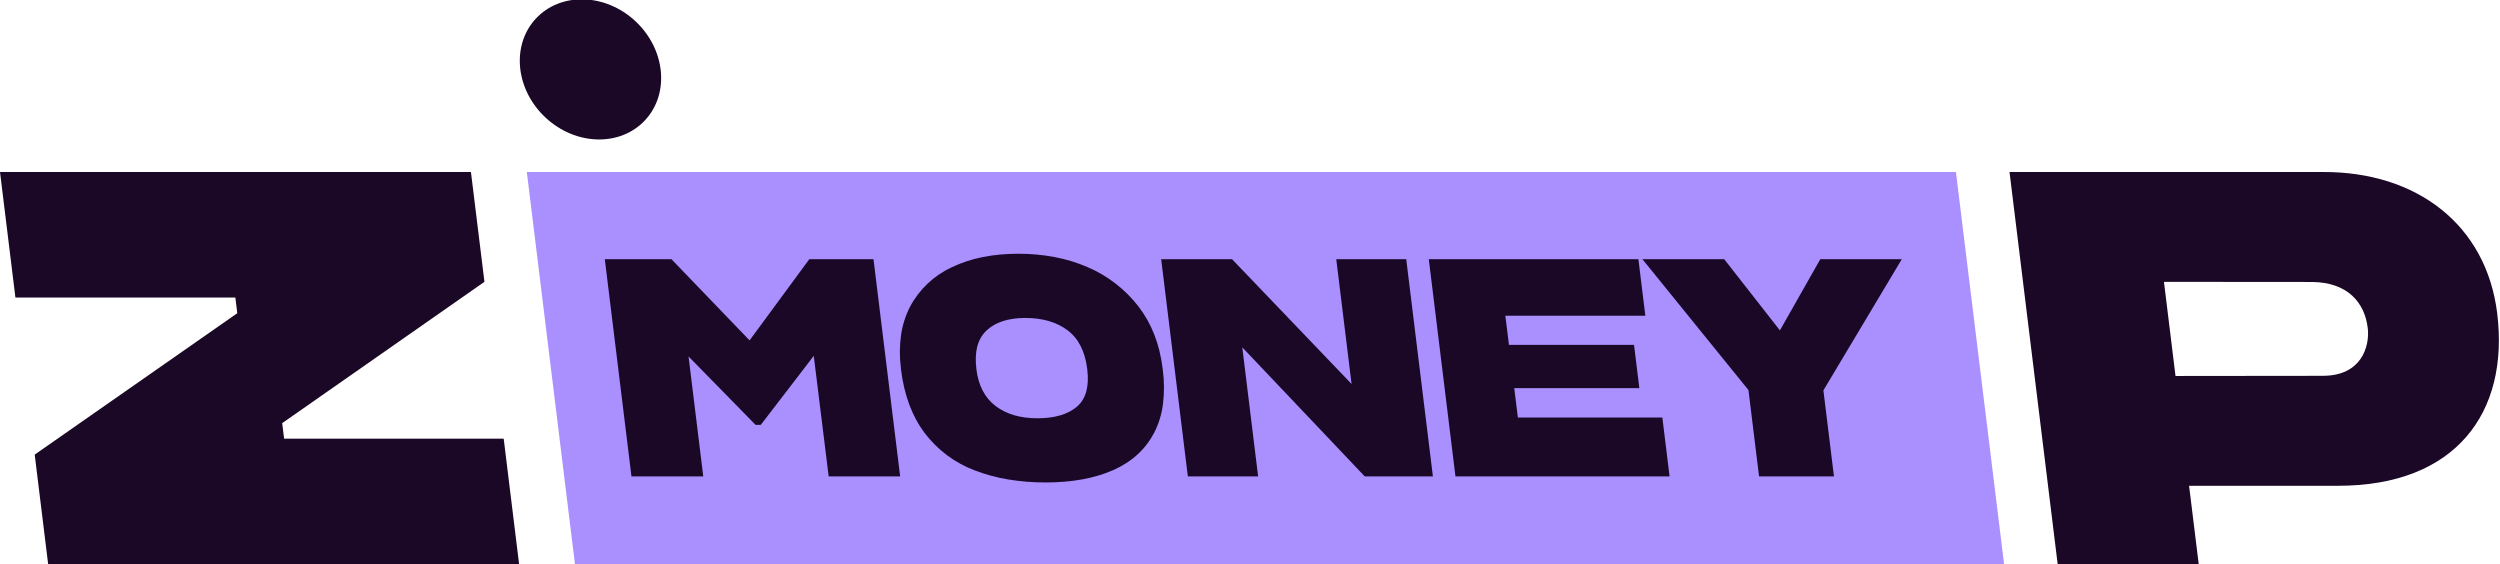
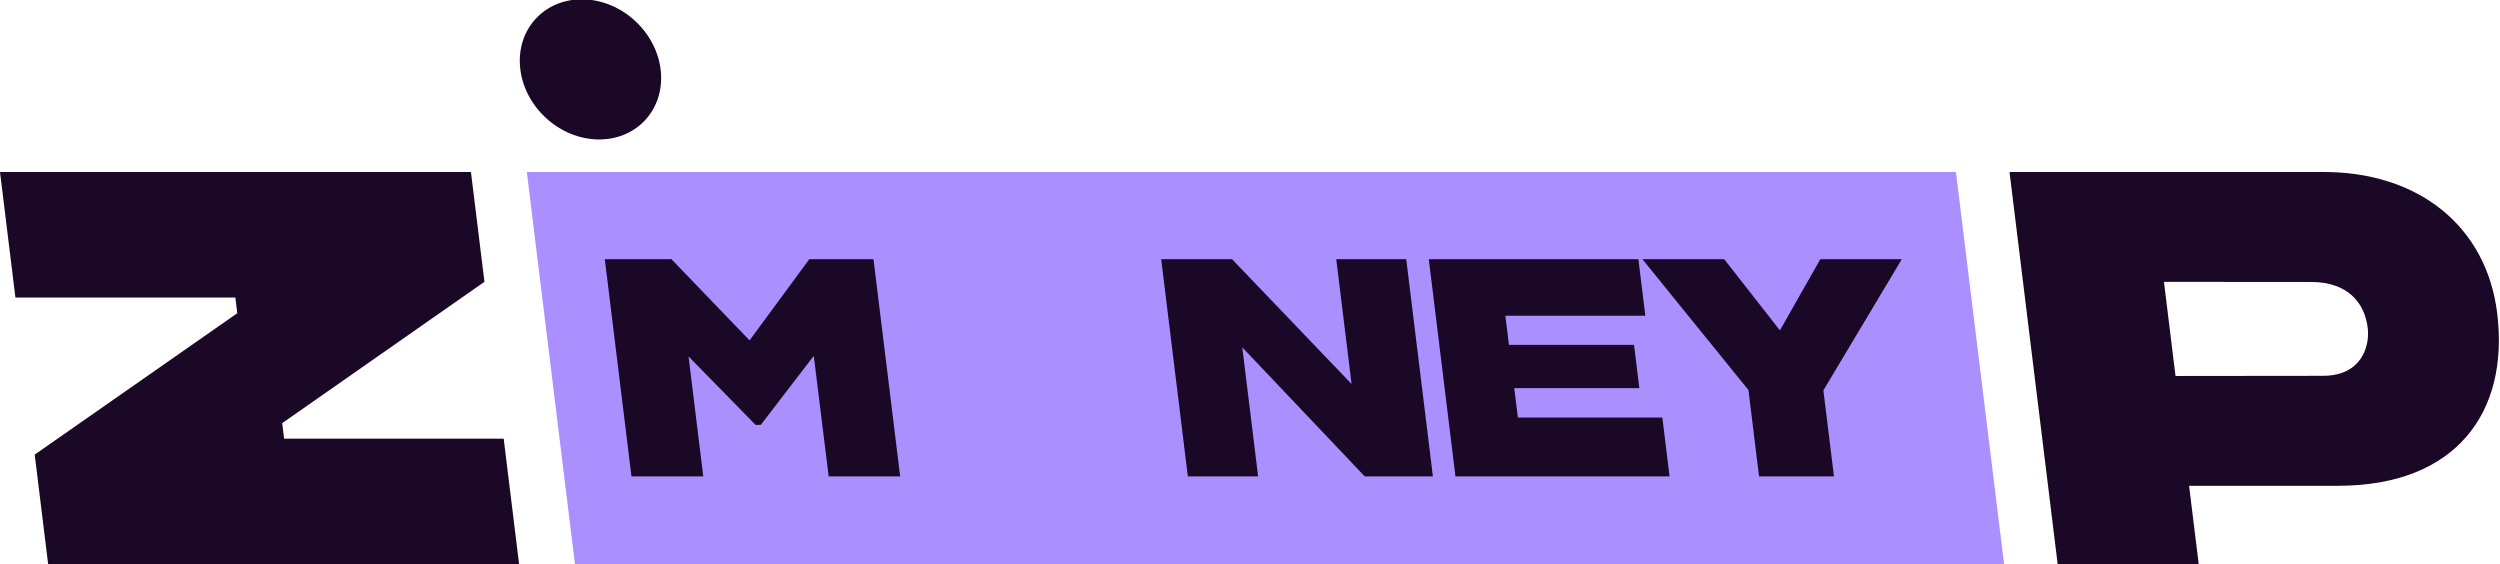
<svg xmlns="http://www.w3.org/2000/svg" fill="none" height="297" style="fill: none;" viewBox="0 0 1316 297" width="1316">
  <g clip-path="url(#a)">
    <path d="M18.267 239.308L25.348 297H273.257L265.145 230.929H149.558L148.548 222.742L255.012 148.346L247.899 90.537H0L8.113 156.607H123.891L124.912 164.869L18.267 239.308Z" fill="#1A0826" />
    <path d="M277.319 90.537L302.667 297H1054.95L1029.6 90.537H277.319Z" fill="#AA8FFF" />
    <path d="M1314.52 164.869C1308.79 118.468 1272.34 90.345 1222.79 90.547H1057.81L1083.16 297.011H1157.41L1152.33 255.714H1230.89C1292.67 255.703 1320.96 217.181 1314.52 164.869ZM1222.81 197.83L1145.19 197.915L1139.11 148.367L1217.17 148.431C1235.52 148.654 1244.92 158.989 1246.43 173.13C1247.37 182.232 1243.2 197.819 1222.81 197.819V197.83Z" fill="#1A0826" />
    <path d="M339.552 63.289C352.609 49.271 350.333 25.928 334.468 11.149C318.603 -3.629 295.156 -4.246 282.099 9.771C269.041 23.789 271.317 47.133 287.183 61.911C303.048 76.69 326.494 77.307 339.552 63.289Z" fill="#1A0826" />
    <path d="M362.444 187.633L370.195 250.77H332.407L318.372 136.448H353.459L394.575 179.181L426.005 136.448H459.806L473.841 250.77H436.212L428.366 187.315L400.455 223.667H397.744L362.444 187.633Z" fill="#1A0826" />
-     <path d="M530.587 252.365C524.582 251.367 518.694 249.764 513.012 247.58C502.595 243.642 493.5 236.847 486.77 227.973C480.1 219.148 475.932 207.935 474.266 194.332V194.013C473.478 188.137 473.496 182.181 474.32 176.31C475.058 171.138 476.654 166.125 479.04 161.477C483.859 152.364 491.535 145.084 500.89 140.754C510.715 135.97 522.432 133.577 536.042 133.577C542.48 133.554 548.906 134.141 555.234 135.332C561.151 136.448 566.928 138.213 572.458 140.595C582.99 145.095 592.203 152.201 599.231 161.243C606.171 170.224 610.424 181.094 611.99 193.853L612.075 194.491C612.893 200.572 612.925 206.733 612.171 212.822C611.508 218.048 609.947 223.12 607.557 227.814C602.9 236.639 595.68 243.203 585.898 247.505C576.116 251.808 564.314 253.959 550.492 253.959C543.824 253.99 537.165 253.456 530.587 252.365ZM566.866 214.087C571.629 210.047 573.451 203.458 572.331 194.321C571.182 184.965 567.713 178.135 561.922 173.832C556.13 169.53 548.769 167.375 539.838 167.368C530.807 167.368 523.956 169.576 519.285 173.992C514.614 178.408 512.841 185.142 513.969 194.194V194.353C515.032 202.951 518.402 209.409 524.08 213.726C529.758 218.043 537.119 220.194 546.164 220.18C555.195 220.166 562.095 218.138 566.866 214.098V214.087Z" fill="#1A0826" />
    <path d="M653.936 182.849L662.272 250.77H625.281L611.246 136.448H648.556L711.469 202.136L703.409 136.448H740.241L754.276 250.77H718.401L653.936 182.849Z" fill="#1A0826" />
    <path d="M878.858 250.77H766.152L752.117 136.448H862.452L866.109 166.219H792.425L794.307 181.53H860.155L862.951 204.327H797.104L799.007 219.797H875.062L878.858 250.77Z" fill="#1A0826" />
    <path d="M925.971 250.77L920.388 205.326L864.578 136.448H907.629L936.943 173.917L958.209 136.448H1001.1L959.835 205.486L965.396 250.77H925.971Z" fill="#1A0826" />
  </g>
  <defs>
    <clipPath id="a">
      <path d="M0 0H1315.42V297H0z" fill="#fff" />
    </clipPath>
  </defs>
</svg>